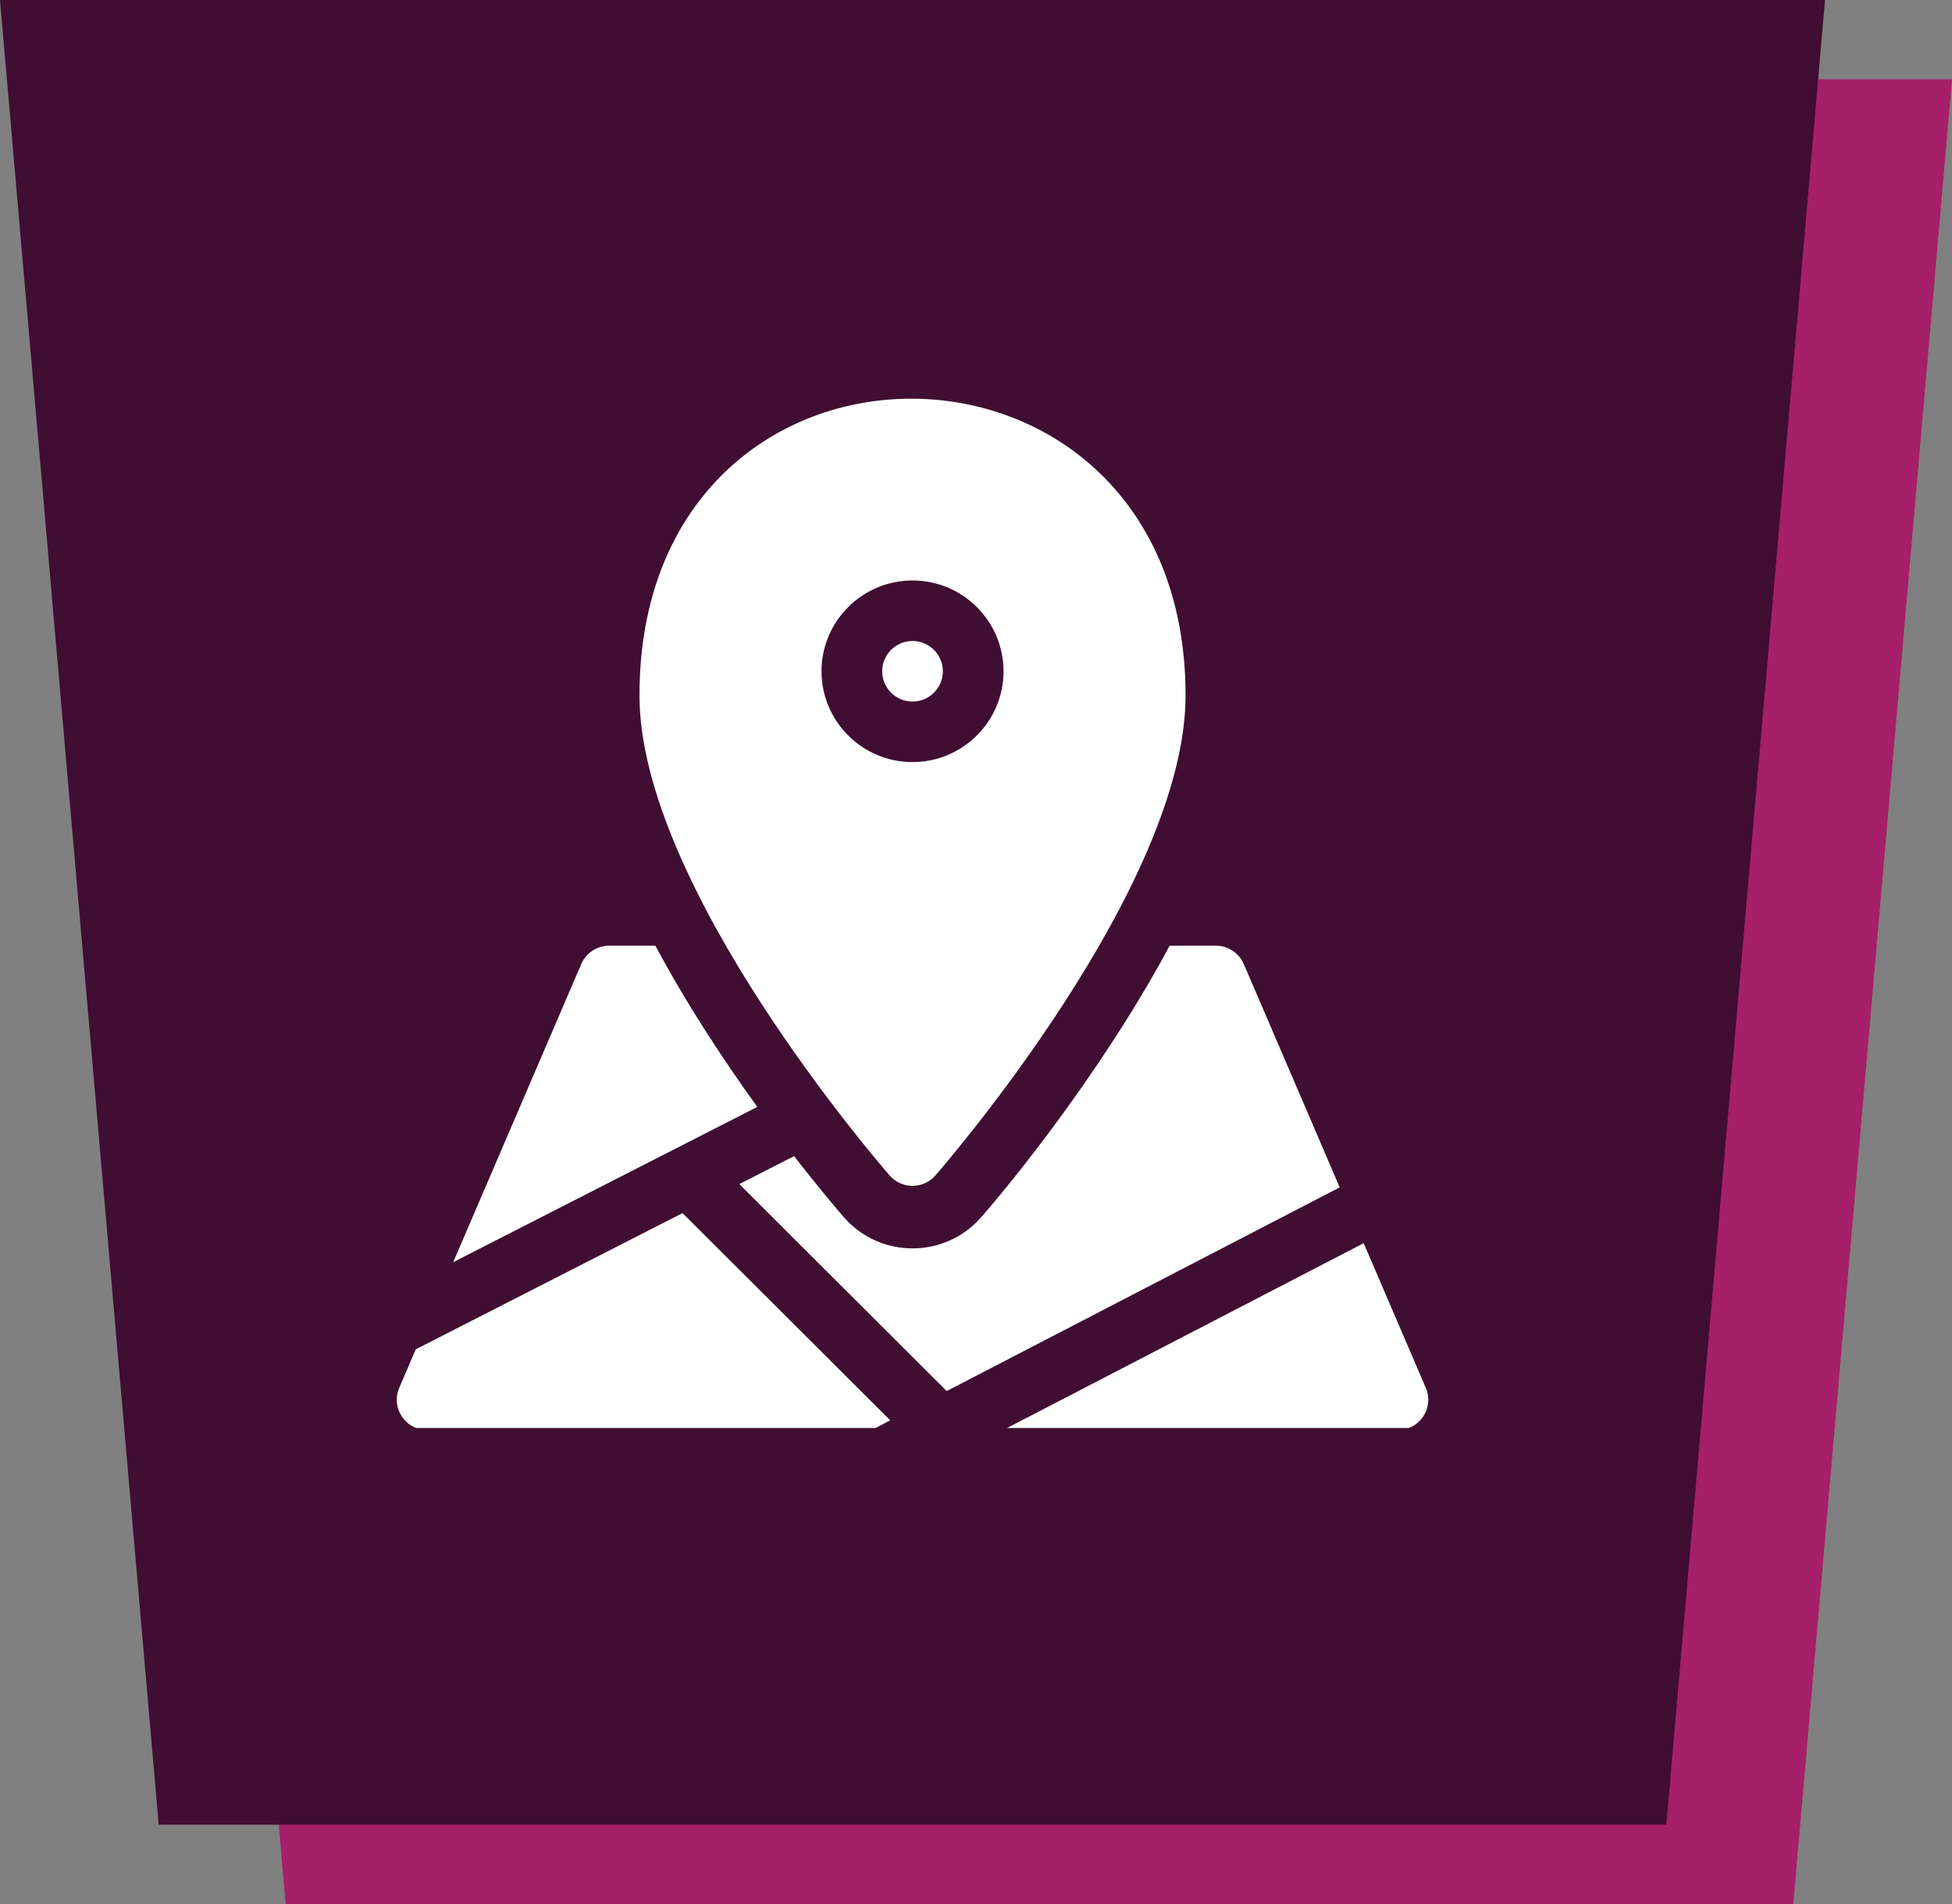
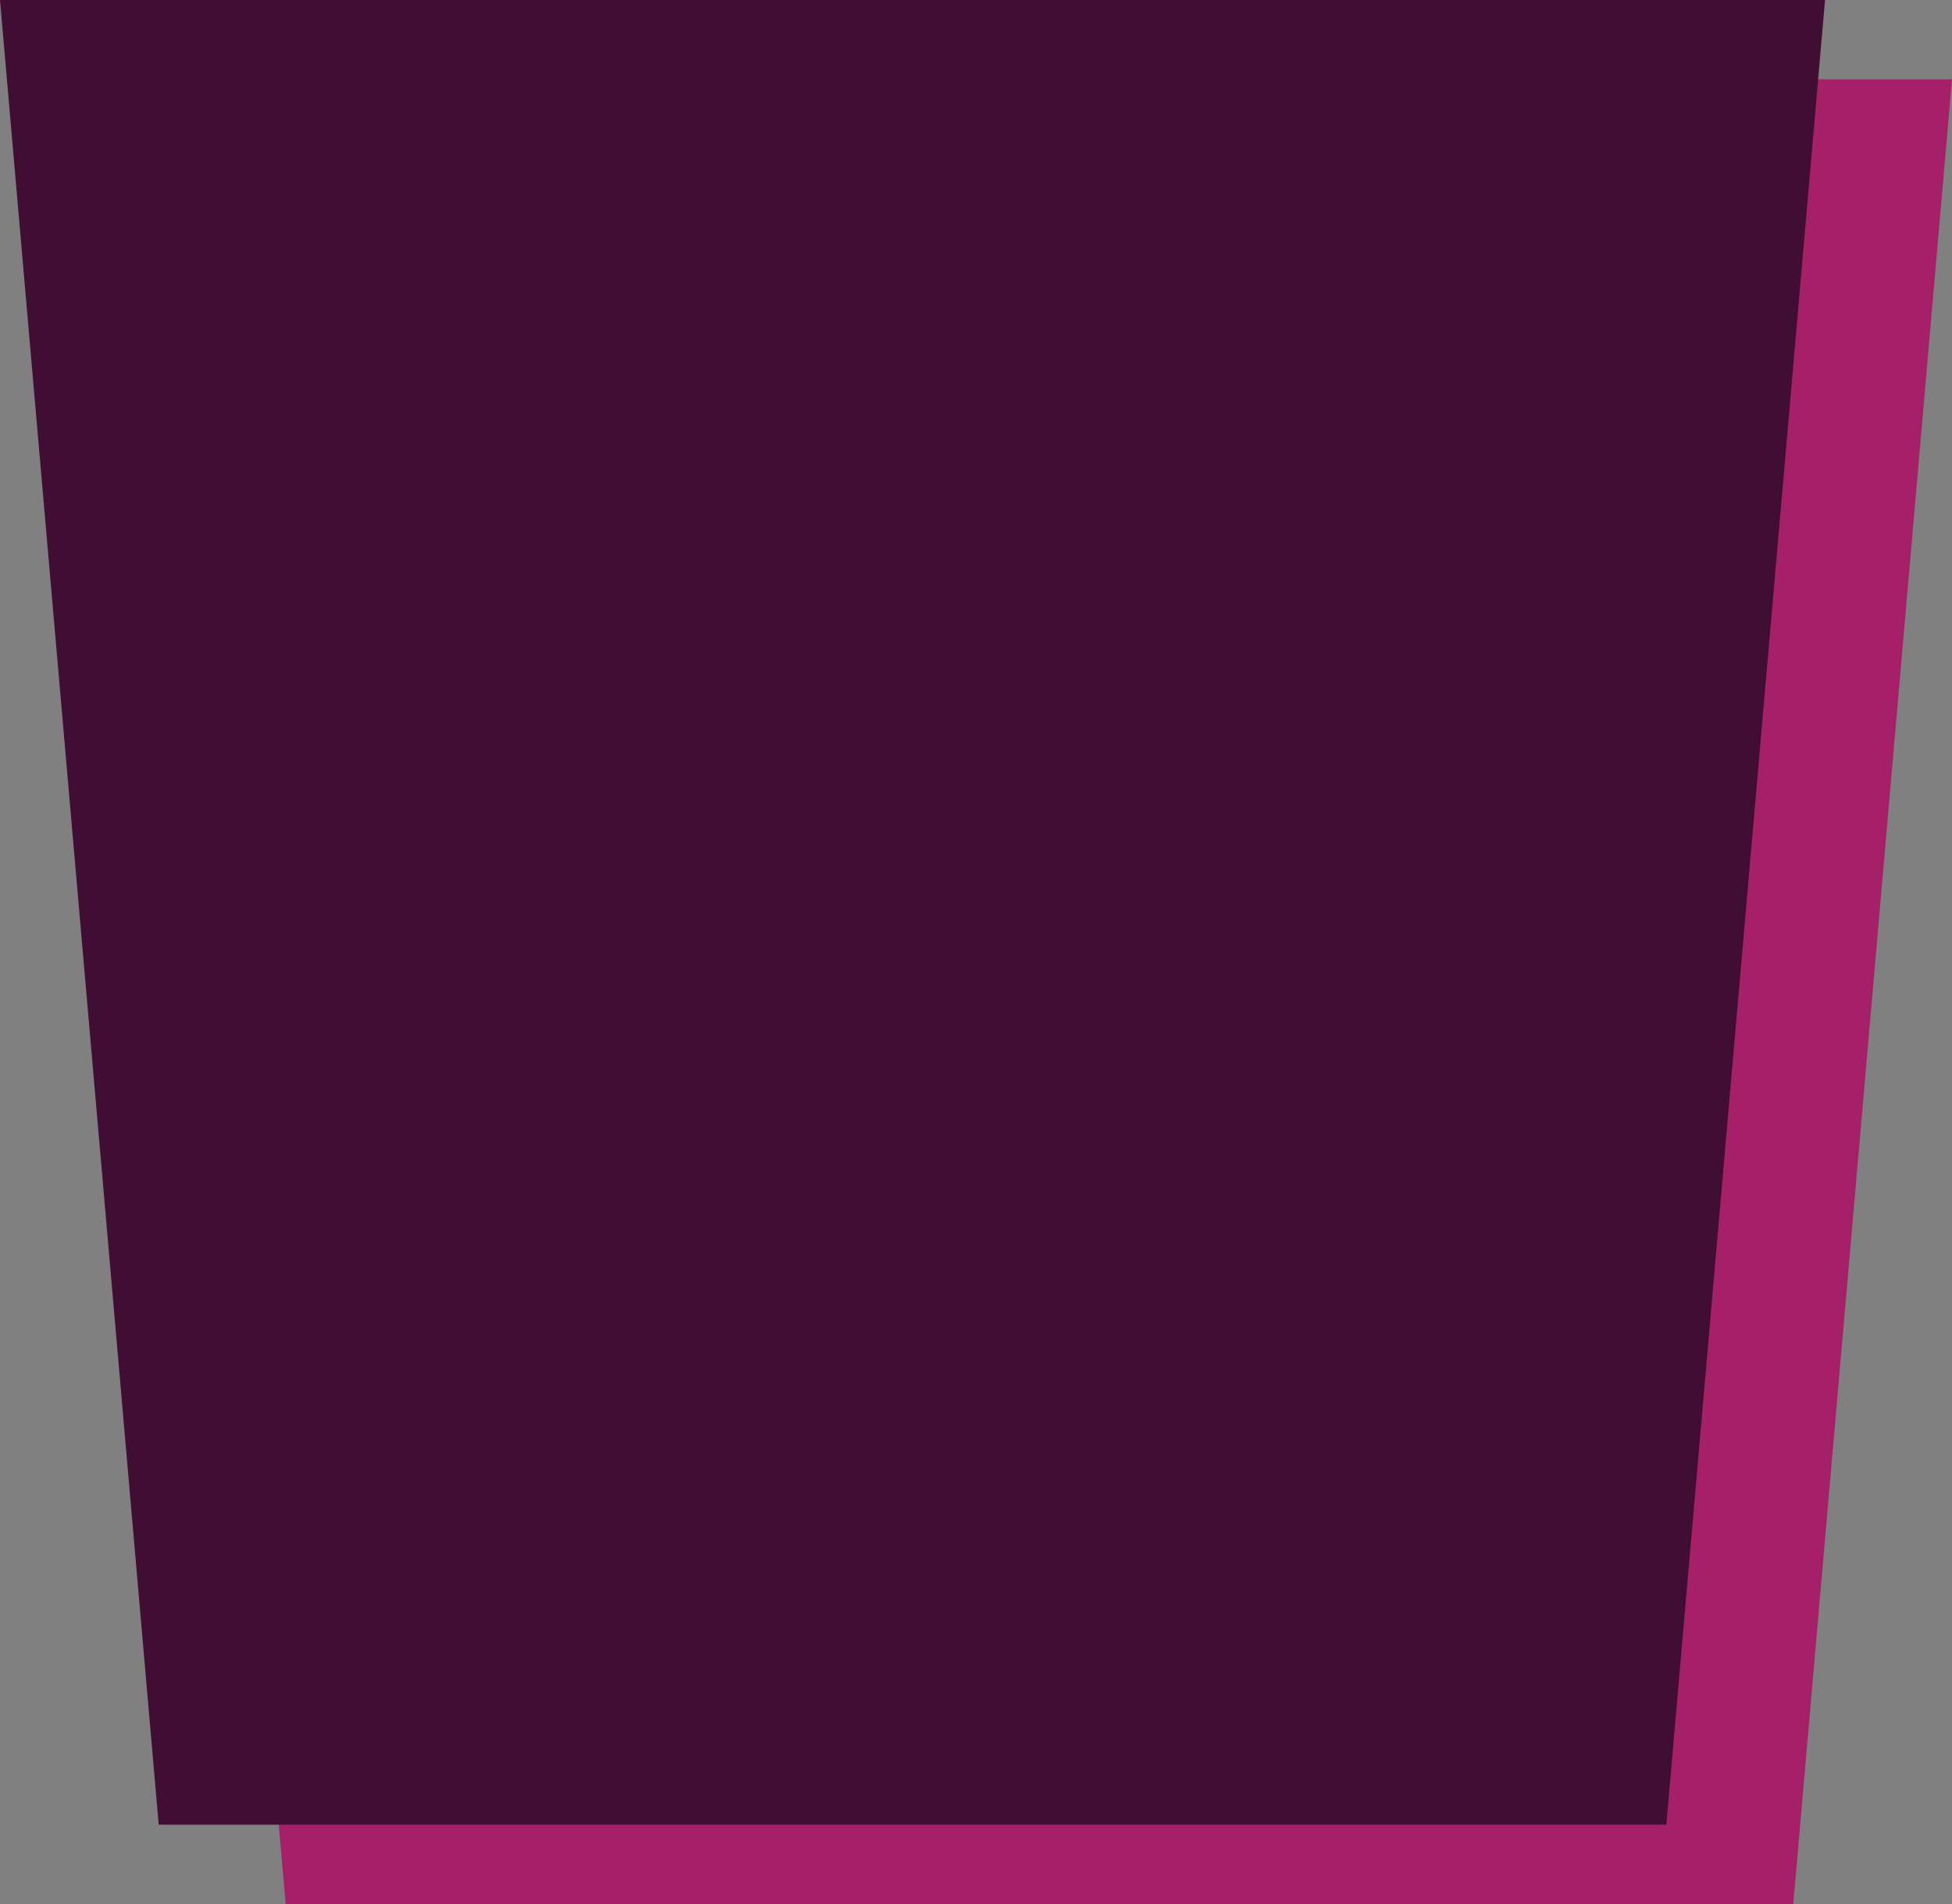
<svg xmlns="http://www.w3.org/2000/svg" width="123" height="120" viewBox="0 0 123 120" fill="none">
  <rect x="0" y="0" width="123" height="120" fill="#808080" stroke="none" />
-   <path d="M8 5H123L113 120H18L8 5Z" fill="#A61F69" />
+   <path d="M8 5H123L113 120H18Z" fill="#A61F69" />
  <path d="M0 0H115L105 115H10L0 0Z" fill="#400E32" />
  <g clip-path="url(#clip0_401_21)">
    <path d="M41.298 59.603H38.383C38.009 59.603 37.644 59.713 37.331 59.918C37.019 60.124 36.774 60.416 36.626 60.76L28.556 79.549L47.72 69.761C45.426 66.587 43.156 63.086 41.298 59.603ZM78.374 60.76C78.226 60.416 77.981 60.124 77.668 59.918C77.356 59.713 76.991 59.603 76.617 59.603H73.702C70.193 66.179 65.081 72.974 61.828 76.713C59.541 79.336 55.456 79.333 53.172 76.713C52.939 76.445 51.719 75.033 50.039 72.862L46.585 74.627L59.654 87.671L84.418 74.833L78.374 60.76ZM26.199 85.04L25.156 87.468C24.617 88.724 25.541 90.127 26.913 90.127H54.976C55.152 89.996 55.154 90.004 56.096 89.516L43.008 76.455L26.199 85.04ZM89.844 87.468L85.928 78.35L63.211 90.127H88.087C89.456 90.127 90.384 88.726 89.844 87.468ZM59.412 42.307C59.412 41.254 58.554 40.399 57.5 40.399C56.446 40.399 55.588 41.254 55.588 42.307C55.588 43.358 56.446 44.215 57.5 44.215C58.554 44.215 59.412 43.358 59.412 42.307Z" fill="white" />
-     <path d="M58.943 74.082C59.586 73.343 74.705 55.855 74.705 43.833C74.705 19.043 40.295 18.741 40.295 43.833C40.295 55.855 55.414 73.343 56.057 74.082C56.82 74.957 58.182 74.956 58.943 74.082ZM51.765 42.307C51.765 39.151 54.338 36.584 57.5 36.584C60.662 36.584 63.235 39.151 63.235 42.307C63.235 45.462 60.662 48.03 57.5 48.03C54.338 48.03 51.765 45.462 51.765 42.307Z" fill="white" />
  </g>
  <defs>
    <clipPath id="clip0_401_21">
-       <rect width="65" height="65" fill="white" transform="translate(25 25)" />
-     </clipPath>
+       </clipPath>
  </defs>
</svg>